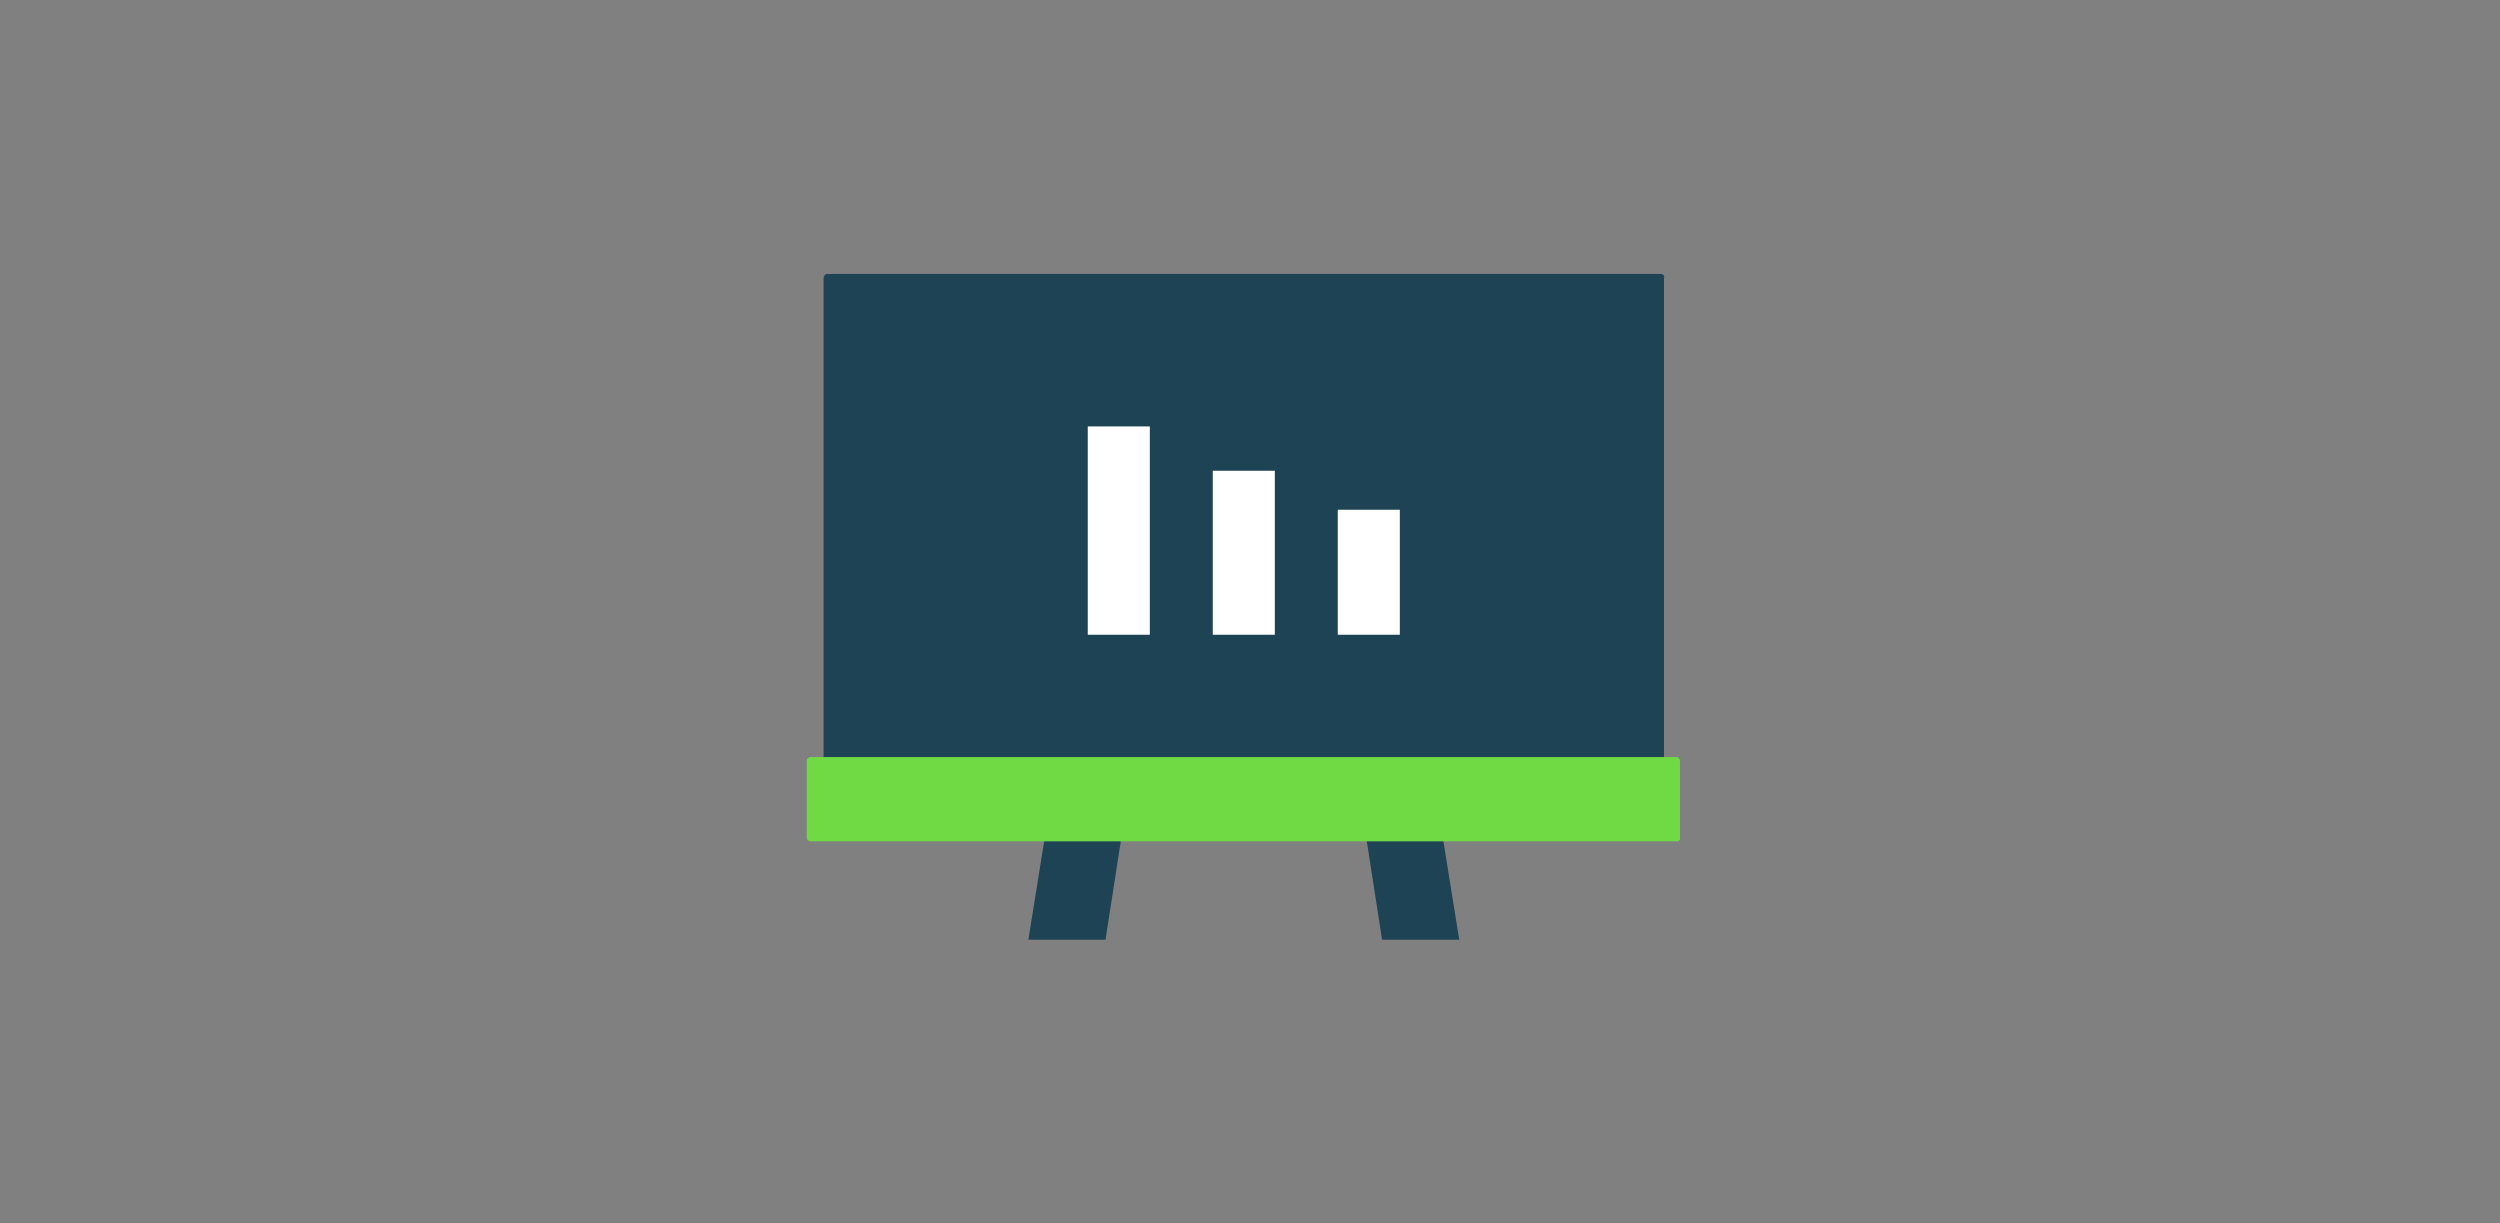
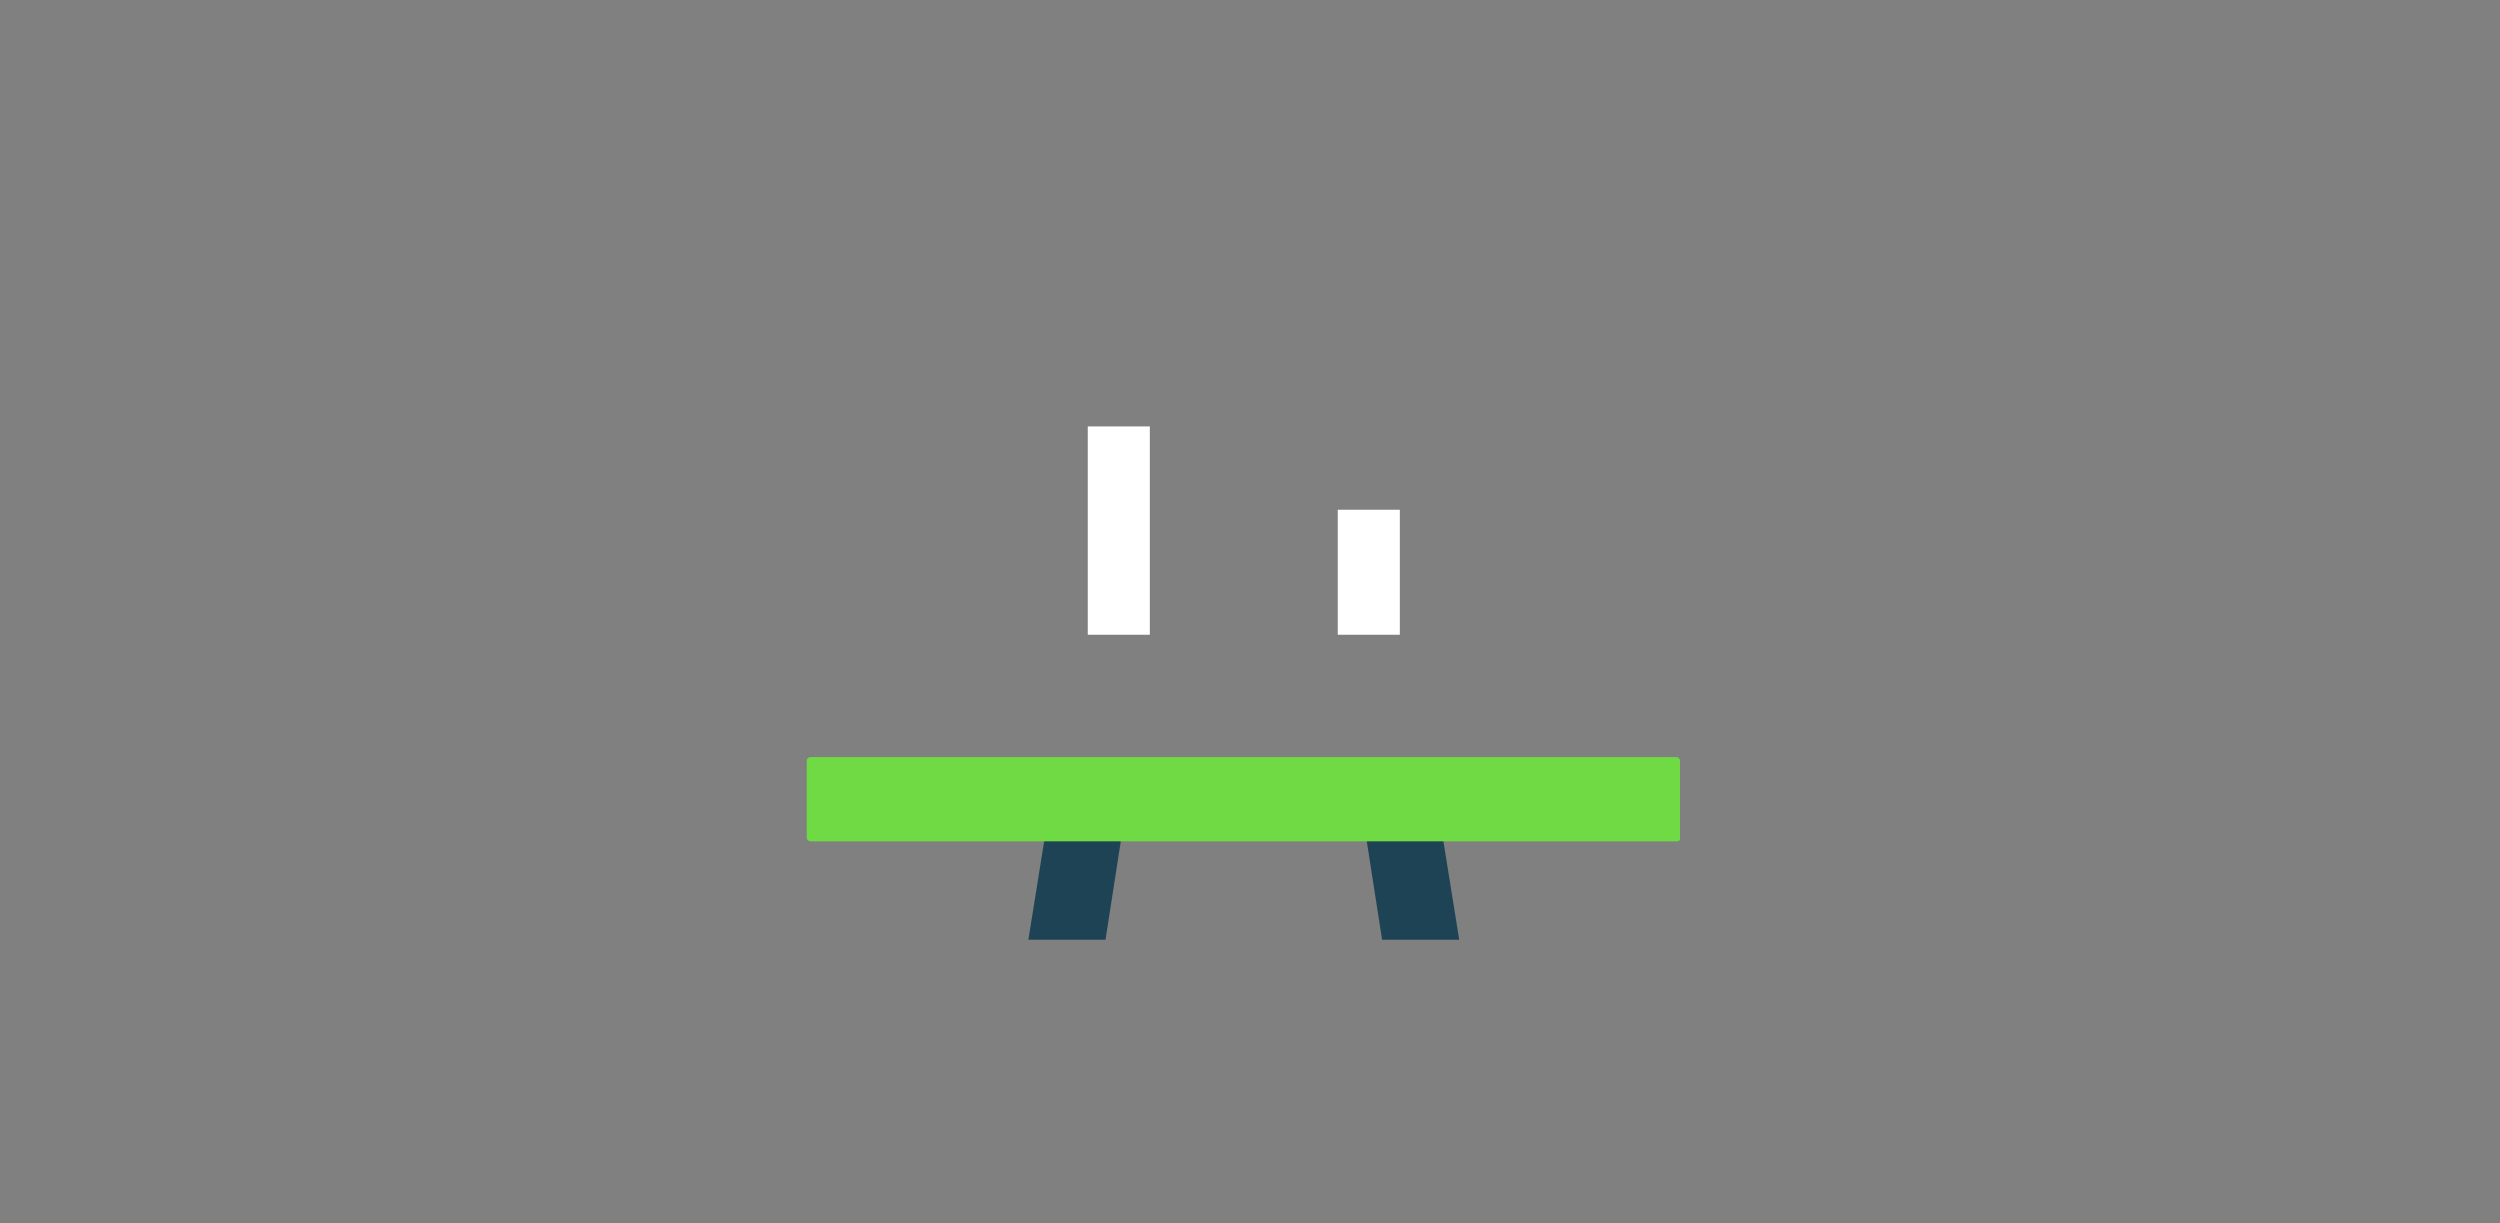
<svg xmlns="http://www.w3.org/2000/svg" version="1.1" id="Layer_1" x="0px" y="0px" viewBox="0 0 282 138" style="enable-background:new 0 0 282 138;" xml:space="preserve">
  <rect x="0" y="0" width="282" height="138" fill="#808080" stroke="none" />
  <style type="text/css">
	.st0{fill:#1D4354;}
	.st1{fill:#6FDA44;}
	.st2{fill:#FFFFFF;}
</style>
  <title>illo-sm-xl-sales</title>
  <polygon class="st0" points="152.9,86.7 155.9,106 164.6,106 161.5,86.7 " />
  <polygon class="st0" points="119.1,86.7 116,106 124.7,106 127.7,86.7 " />
  <g>
-     <path class="st0" d="M187.3,89.9h-94c-0.2,0-0.4-0.2-0.4-0.4V31.4c0-0.3,0.2-0.5,0.4-0.5h94c0.3,0,0.5,0.2,0.4,0.5v58.1   C187.8,89.7,187.6,89.9,187.3,89.9" />
-   </g>
+     </g>
  <g>
    <path class="st1" d="M189.2,94.9H91.4c-0.2,0-0.4-0.2-0.4-0.4v-8.7c0-0.2,0.2-0.4,0.4-0.4h97.7c0.2,0,0.4,0.2,0.4,0.4v8.7   C189.6,94.7,189.4,94.9,189.2,94.9" />
  </g>
  <g>
    <polygon class="st2" points="122.7,71.6 129.7,71.6 129.7,48.1 122.7,48.1  " />
  </g>
  <g>
-     <polygon class="st2" points="136.8,71.6 143.8,71.6 143.8,53.1 136.8,53.1  " />
-   </g>
+     </g>
  <g>
    <polygon class="st2" points="150.9,71.6 157.9,71.6 157.9,57.5 150.9,57.5  " />
  </g>
</svg>